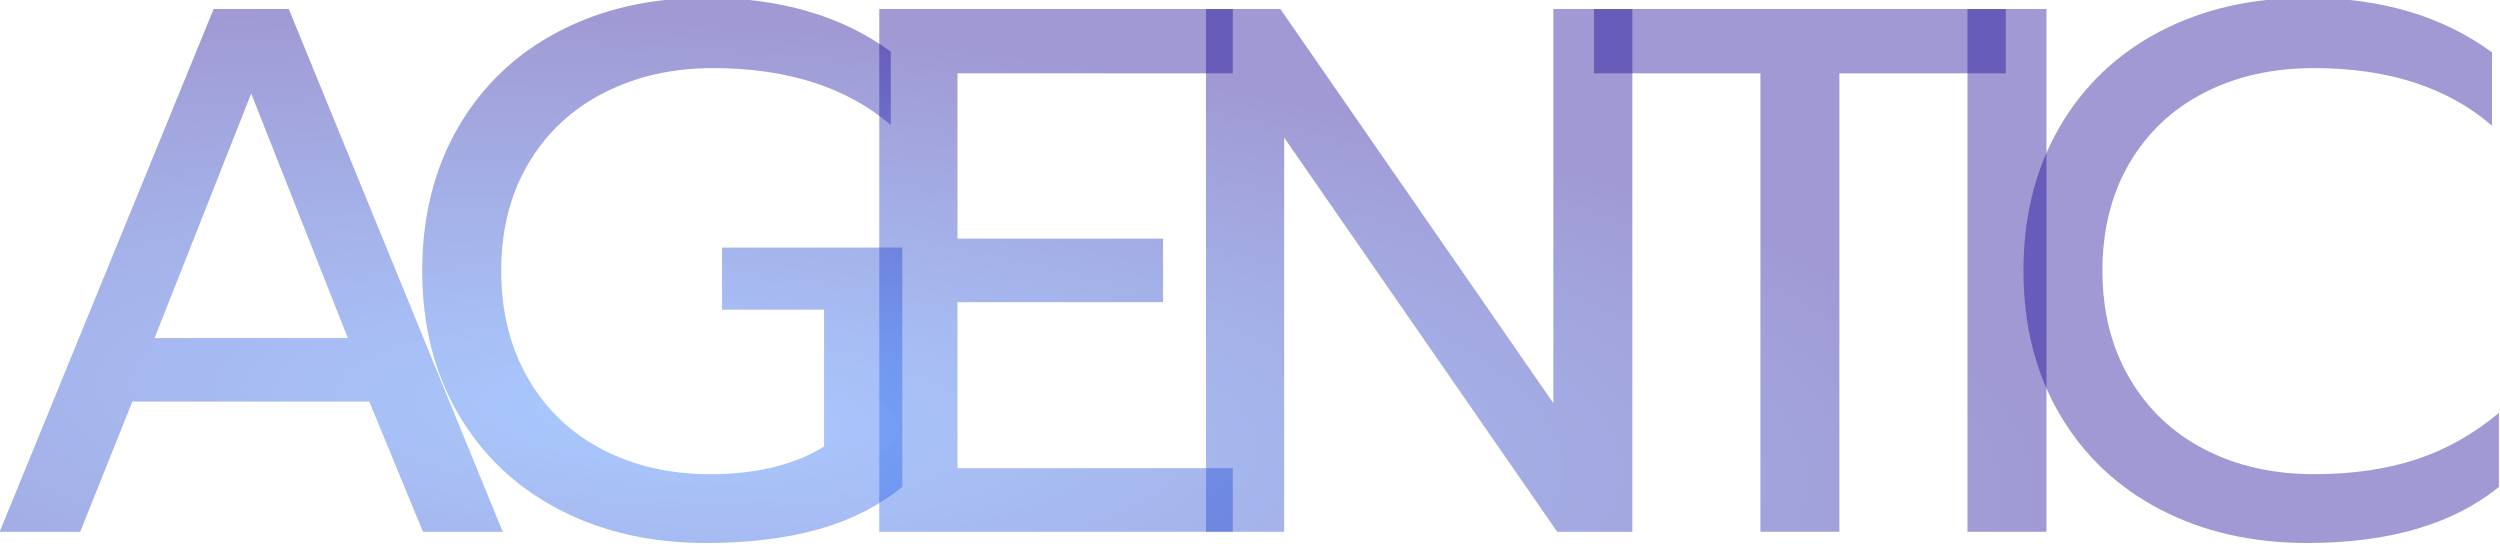
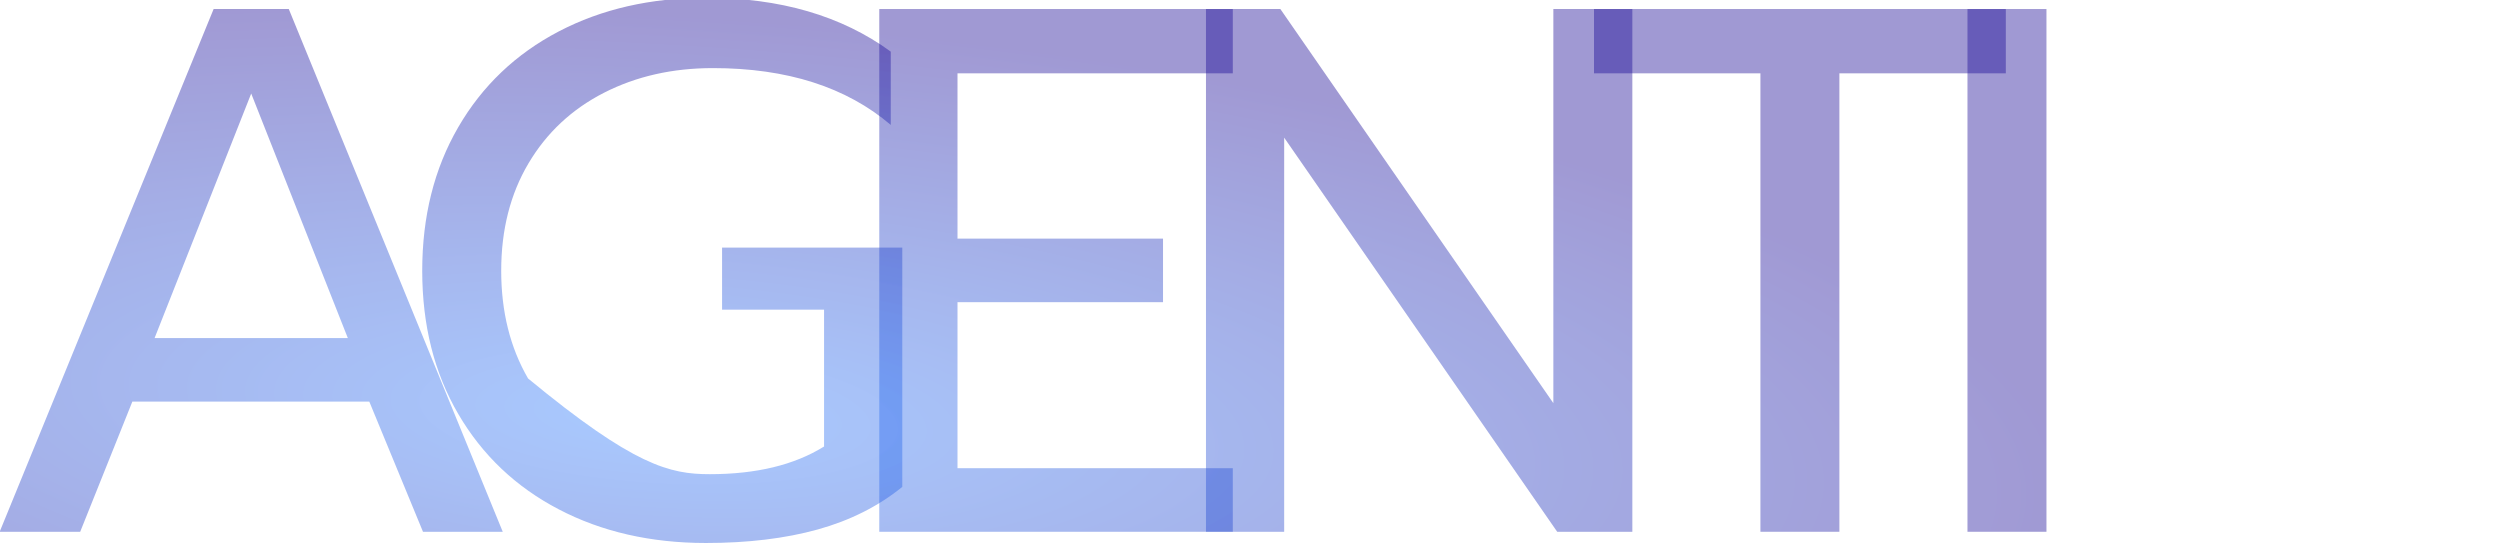
<svg xmlns="http://www.w3.org/2000/svg" width="100%" height="100%" viewBox="0 0 1275 279" version="1.1" xml:space="preserve" style="fill-rule:evenodd;clip-rule:evenodd;stroke-linejoin:round;stroke-miterlimit:2;">
  <g transform="matrix(1.048,0,0,1.022,-549.316,-2673.19)">
    <path d="M628.117,2620.15L664.69,2620.15L768.811,2881.01L729.999,2881.01L703.875,2816.07L588.559,2816.07L563.182,2881.01L523.997,2881.01L628.117,2620.15ZM693.426,2784.35L646.404,2662.32L599.382,2784.35L693.426,2784.35Z" style="fill:url(#_Radial1);fill-rule:nonzero;" />
-     <path d="M867.707,2886.61C840.837,2886.61 816.952,2881.01 796.054,2869.81C775.155,2858.62 758.859,2842.76 747.166,2822.23C735.472,2801.7 729.626,2777.88 729.626,2750.76C729.626,2723.64 735.472,2699.76 747.166,2679.11C758.859,2658.46 775.155,2642.54 796.054,2631.34C816.952,2620.15 840.837,2614.55 867.707,2614.55C903.782,2614.55 933.761,2623.51 957.646,2641.42L957.646,2677.99C936.001,2659.08 907.14,2649.63 871.065,2649.63C851.41,2649.63 833.746,2653.73 818.072,2661.94C802.398,2670.15 790.145,2681.91 781.313,2697.21C772.48,2712.51 768.064,2730.36 768.064,2750.76C768.064,2771.16 772.418,2789.08 781.126,2804.5C789.834,2819.93 801.9,2831.75 817.326,2839.96C832.751,2848.17 850.166,2852.27 869.572,2852.27C892.213,2852.27 910.748,2847.67 925.178,2838.46L925.178,2770.17L875.544,2770.17L875.544,2739.19L963.244,2739.19L963.244,2858.62C951.55,2868.32 937.804,2875.41 922.006,2879.89C906.207,2884.37 888.108,2886.61 867.707,2886.61Z" style="fill:url(#_Radial2);fill-rule:nonzero;" />
+     <path d="M867.707,2886.61C840.837,2886.61 816.952,2881.01 796.054,2869.81C775.155,2858.62 758.859,2842.76 747.166,2822.23C735.472,2801.7 729.626,2777.88 729.626,2750.76C729.626,2723.64 735.472,2699.76 747.166,2679.11C758.859,2658.46 775.155,2642.54 796.054,2631.34C816.952,2620.15 840.837,2614.55 867.707,2614.55C903.782,2614.55 933.761,2623.51 957.646,2641.42L957.646,2677.99C936.001,2659.08 907.14,2649.63 871.065,2649.63C851.41,2649.63 833.746,2653.73 818.072,2661.94C802.398,2670.15 790.145,2681.91 781.313,2697.21C772.48,2712.51 768.064,2730.36 768.064,2750.76C768.064,2771.16 772.418,2789.08 781.126,2804.5C832.751,2848.17 850.166,2852.27 869.572,2852.27C892.213,2852.27 910.748,2847.67 925.178,2838.46L925.178,2770.17L875.544,2770.17L875.544,2739.19L963.244,2739.19L963.244,2858.62C951.55,2868.32 937.804,2875.41 922.006,2879.89C906.207,2884.37 888.108,2886.61 867.707,2886.61Z" style="fill:url(#_Radial2);fill-rule:nonzero;" />
    <path d="M952.048,2620.15L1124.09,2620.15L1124.09,2652.24L990.113,2652.24L990.113,2734.72L1090.13,2734.72L1090.13,2766.44L990.113,2766.44L990.113,2849.29L1124.09,2849.29L1124.09,2881.01L952.048,2881.01L952.048,2620.15Z" style="fill:url(#_Radial3);fill-rule:nonzero;" />
    <path d="M1111.03,2620.15L1147.23,2620.15L1280.08,2816.82L1280.08,2620.15L1318.52,2620.15L1318.52,2881.01L1281.95,2881.01L1149.09,2684.34L1149.09,2881.01L1111.03,2881.01L1111.03,2620.15Z" style="fill:url(#_Radial4);fill-rule:nonzero;" />
    <path d="M1380.85,2652.24L1299.86,2652.24L1299.86,2620.15L1500.27,2620.15L1500.27,2652.24L1419.28,2652.24L1419.28,2881.01L1380.85,2881.01L1380.85,2652.24Z" style="fill:url(#_Radial5);fill-rule:nonzero;" />
    <rect x="1481.61" y="2620.15" width="38.439" height="260.861" style="fill:url(#_Radial6);fill-rule:nonzero;" />
-     <path d="M1646.93,2886.61C1620.06,2886.61 1596.18,2881.01 1575.28,2869.81C1554.38,2858.62 1538.08,2842.76 1526.39,2822.23C1514.7,2801.7 1508.85,2777.88 1508.85,2750.76C1508.85,2723.64 1514.7,2699.76 1526.39,2679.11C1538.08,2658.46 1554.38,2642.54 1575.28,2631.34C1596.18,2620.15 1620.06,2614.55 1646.93,2614.55C1682.76,2614.55 1712.74,2623.63 1736.87,2641.79L1736.87,2678.36C1715.23,2659.21 1686.37,2649.63 1650.29,2649.63C1630.14,2649.63 1612.29,2653.73 1596.74,2661.94C1581.19,2670.15 1569.06,2681.91 1560.35,2697.21C1551.64,2712.51 1547.29,2730.36 1547.29,2750.76C1547.29,2771.16 1551.7,2789.08 1560.54,2804.5C1569.37,2819.93 1581.56,2831.75 1597.11,2839.96C1612.66,2848.17 1630.39,2852.27 1650.29,2852.27C1668.7,2852.27 1685.18,2849.85 1699.74,2844.99C1714.29,2840.14 1727.79,2832.37 1740.23,2821.67L1740.23,2858.62C1717.84,2877.28 1686.74,2886.61 1646.93,2886.61Z" style="fill:url(#_Radial7);fill-rule:nonzero;" />
  </g>
  <defs>
    <radialGradient id="_Radial1" cx="0" cy="0" r="1" gradientUnits="userSpaceOnUse" gradientTransform="matrix(686.044,44.392,-14.451,198.744,843.977,2822.84)">
      <stop offset="0" style="stop-color:rgb(40,122,255);stop-opacity:0.4" />
      <stop offset="1" style="stop-color:rgb(18,0,146);stop-opacity:0.4" />
    </radialGradient>
    <radialGradient id="_Radial2" cx="0" cy="0" r="1" gradientUnits="userSpaceOnUse" gradientTransform="matrix(686.044,44.392,-14.451,198.744,843.977,2822.84)">
      <stop offset="0" style="stop-color:rgb(40,122,255);stop-opacity:0.4" />
      <stop offset="1" style="stop-color:rgb(18,0,146);stop-opacity:0.4" />
    </radialGradient>
    <radialGradient id="_Radial3" cx="0" cy="0" r="1" gradientUnits="userSpaceOnUse" gradientTransform="matrix(686.044,44.392,-14.451,198.744,843.977,2822.84)">
      <stop offset="0" style="stop-color:rgb(40,122,255);stop-opacity:0.4" />
      <stop offset="1" style="stop-color:rgb(18,0,146);stop-opacity:0.4" />
    </radialGradient>
    <radialGradient id="_Radial4" cx="0" cy="0" r="1" gradientUnits="userSpaceOnUse" gradientTransform="matrix(686.044,44.392,-14.451,198.744,843.977,2822.84)">
      <stop offset="0" style="stop-color:rgb(40,122,255);stop-opacity:0.4" />
      <stop offset="1" style="stop-color:rgb(18,0,146);stop-opacity:0.4" />
    </radialGradient>
    <radialGradient id="_Radial5" cx="0" cy="0" r="1" gradientUnits="userSpaceOnUse" gradientTransform="matrix(686.044,44.392,-14.451,198.744,843.977,2822.84)">
      <stop offset="0" style="stop-color:rgb(40,122,255);stop-opacity:0.4" />
      <stop offset="1" style="stop-color:rgb(18,0,146);stop-opacity:0.4" />
    </radialGradient>
    <radialGradient id="_Radial6" cx="0" cy="0" r="1" gradientUnits="userSpaceOnUse" gradientTransform="matrix(686.044,44.392,-14.451,198.744,843.977,2822.84)">
      <stop offset="0" style="stop-color:rgb(40,122,255);stop-opacity:0.4" />
      <stop offset="1" style="stop-color:rgb(18,0,146);stop-opacity:0.4" />
    </radialGradient>
    <radialGradient id="_Radial7" cx="0" cy="0" r="1" gradientUnits="userSpaceOnUse" gradientTransform="matrix(686.044,44.392,-14.451,198.744,843.977,2822.84)">
      <stop offset="0" style="stop-color:rgb(40,122,255);stop-opacity:0.4" />
      <stop offset="1" style="stop-color:rgb(18,0,146);stop-opacity:0.4" />
    </radialGradient>
  </defs>
</svg>